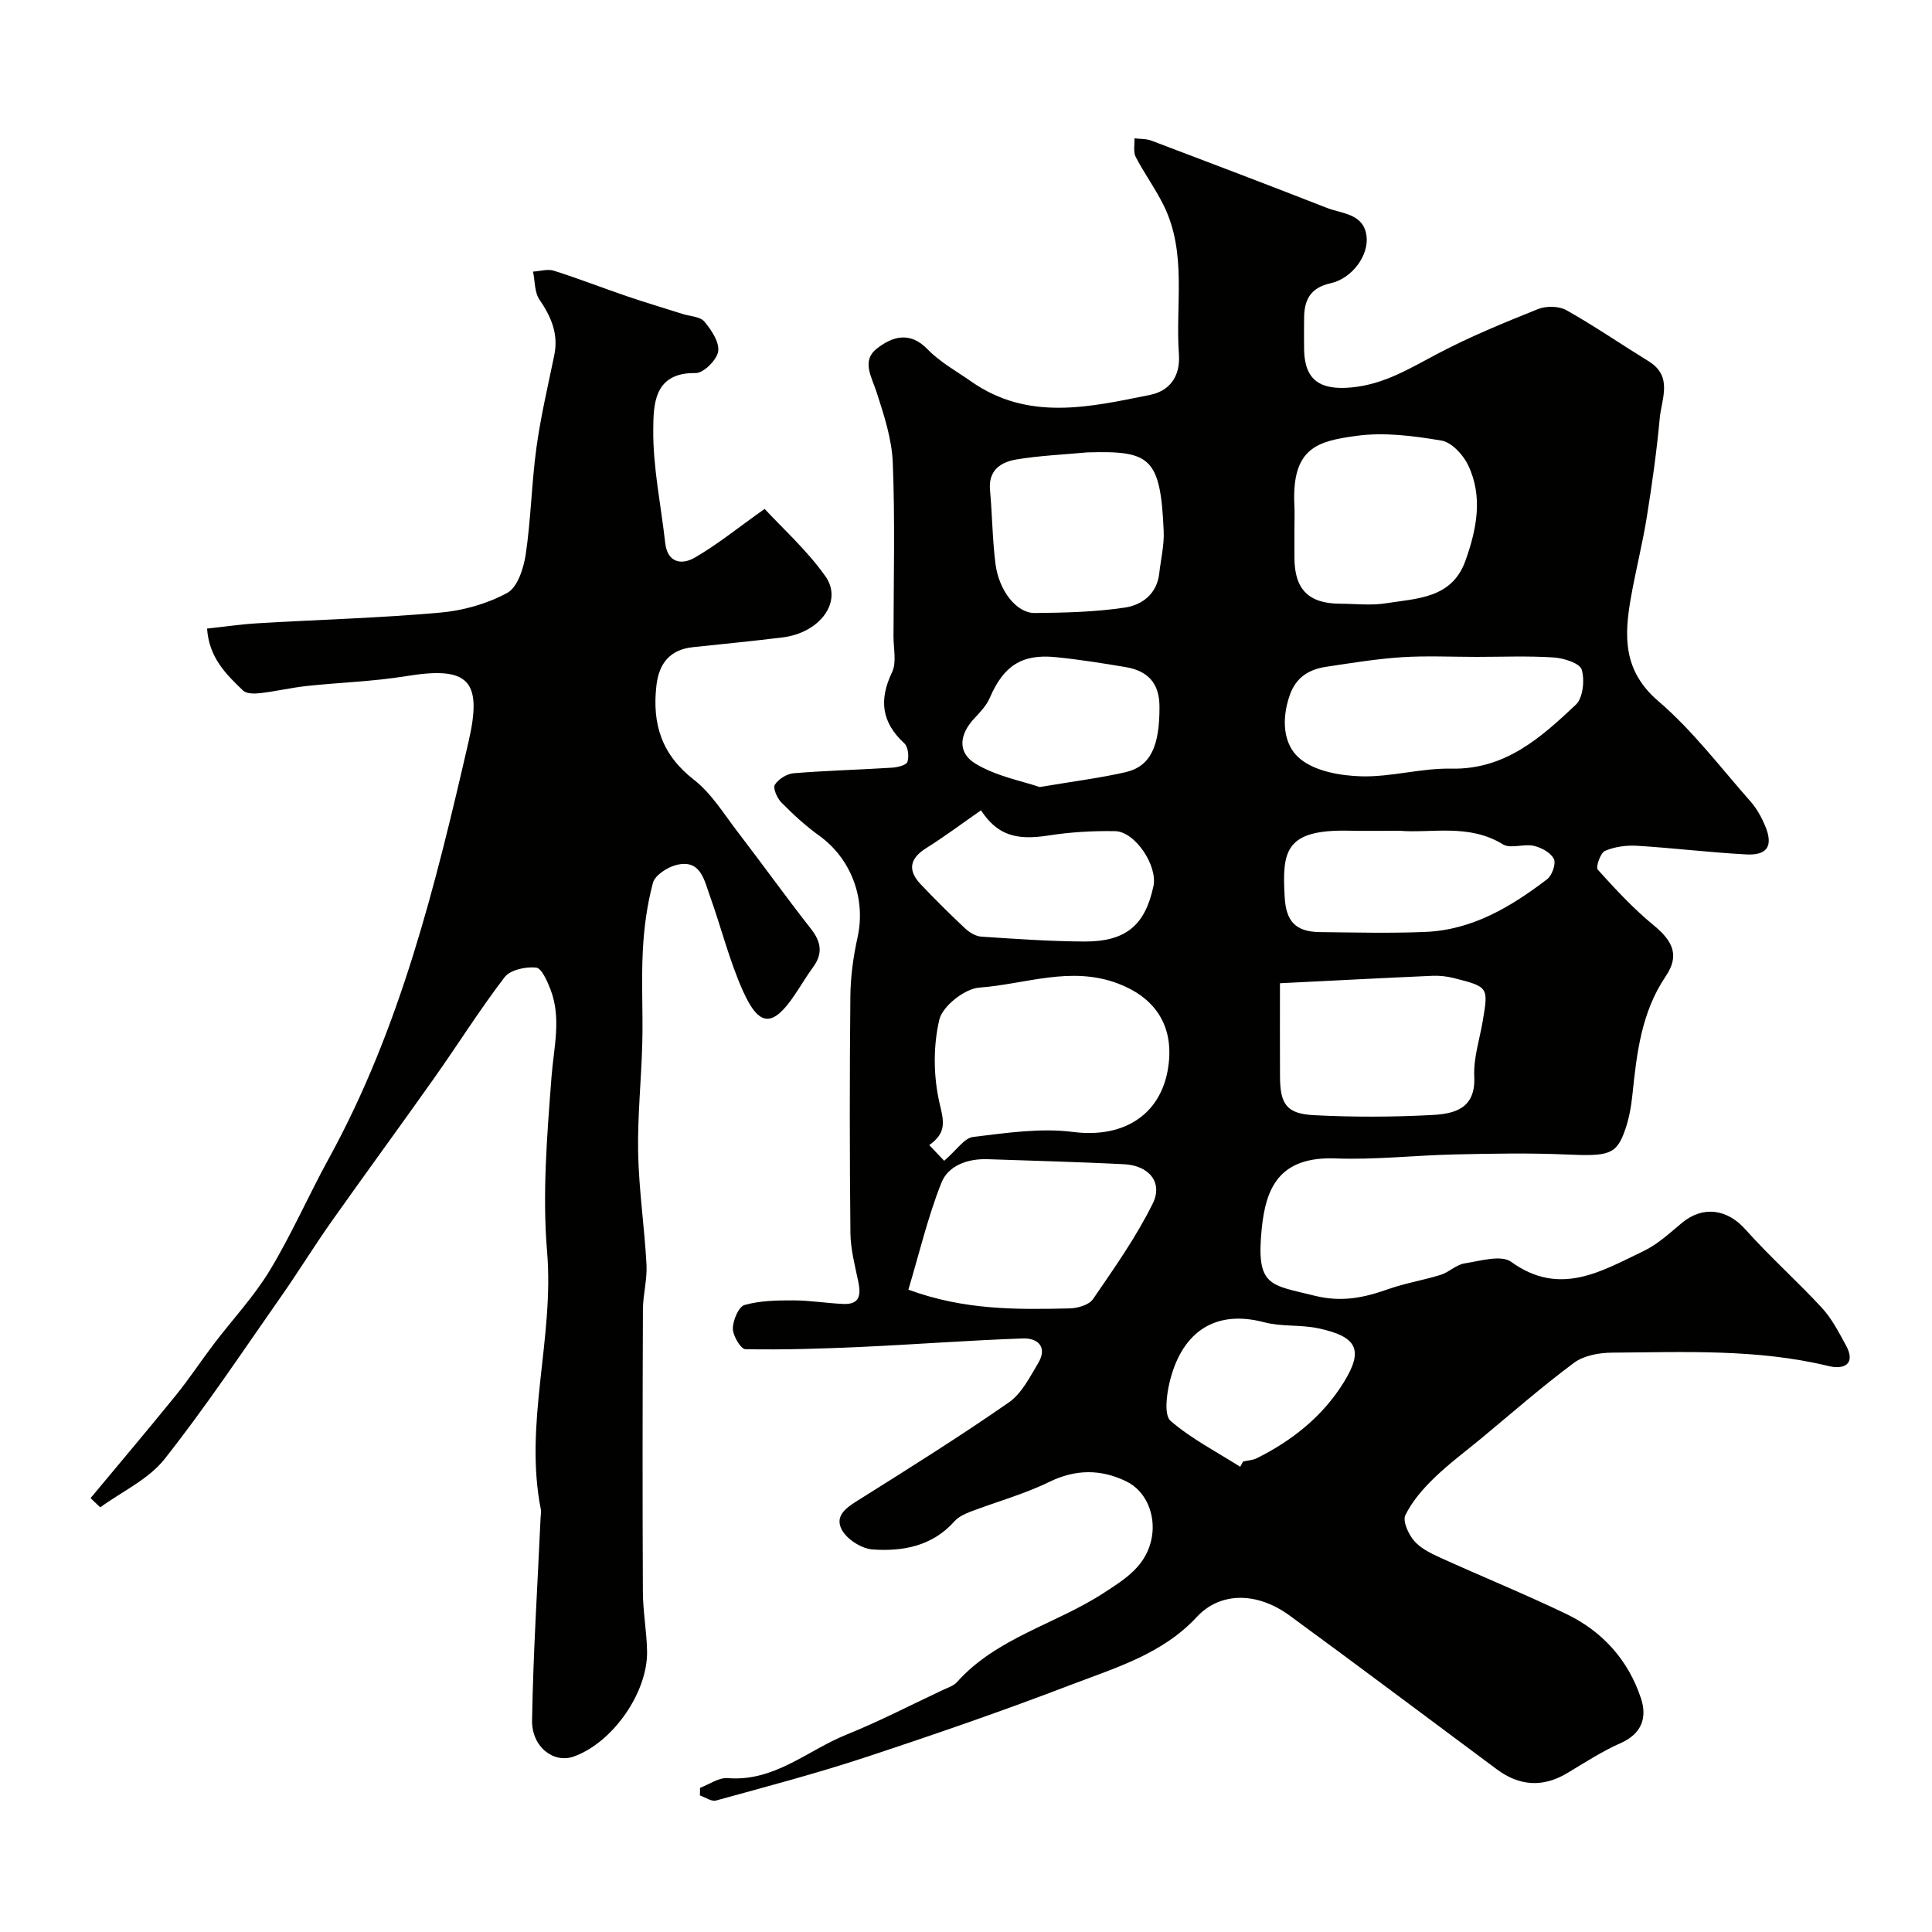
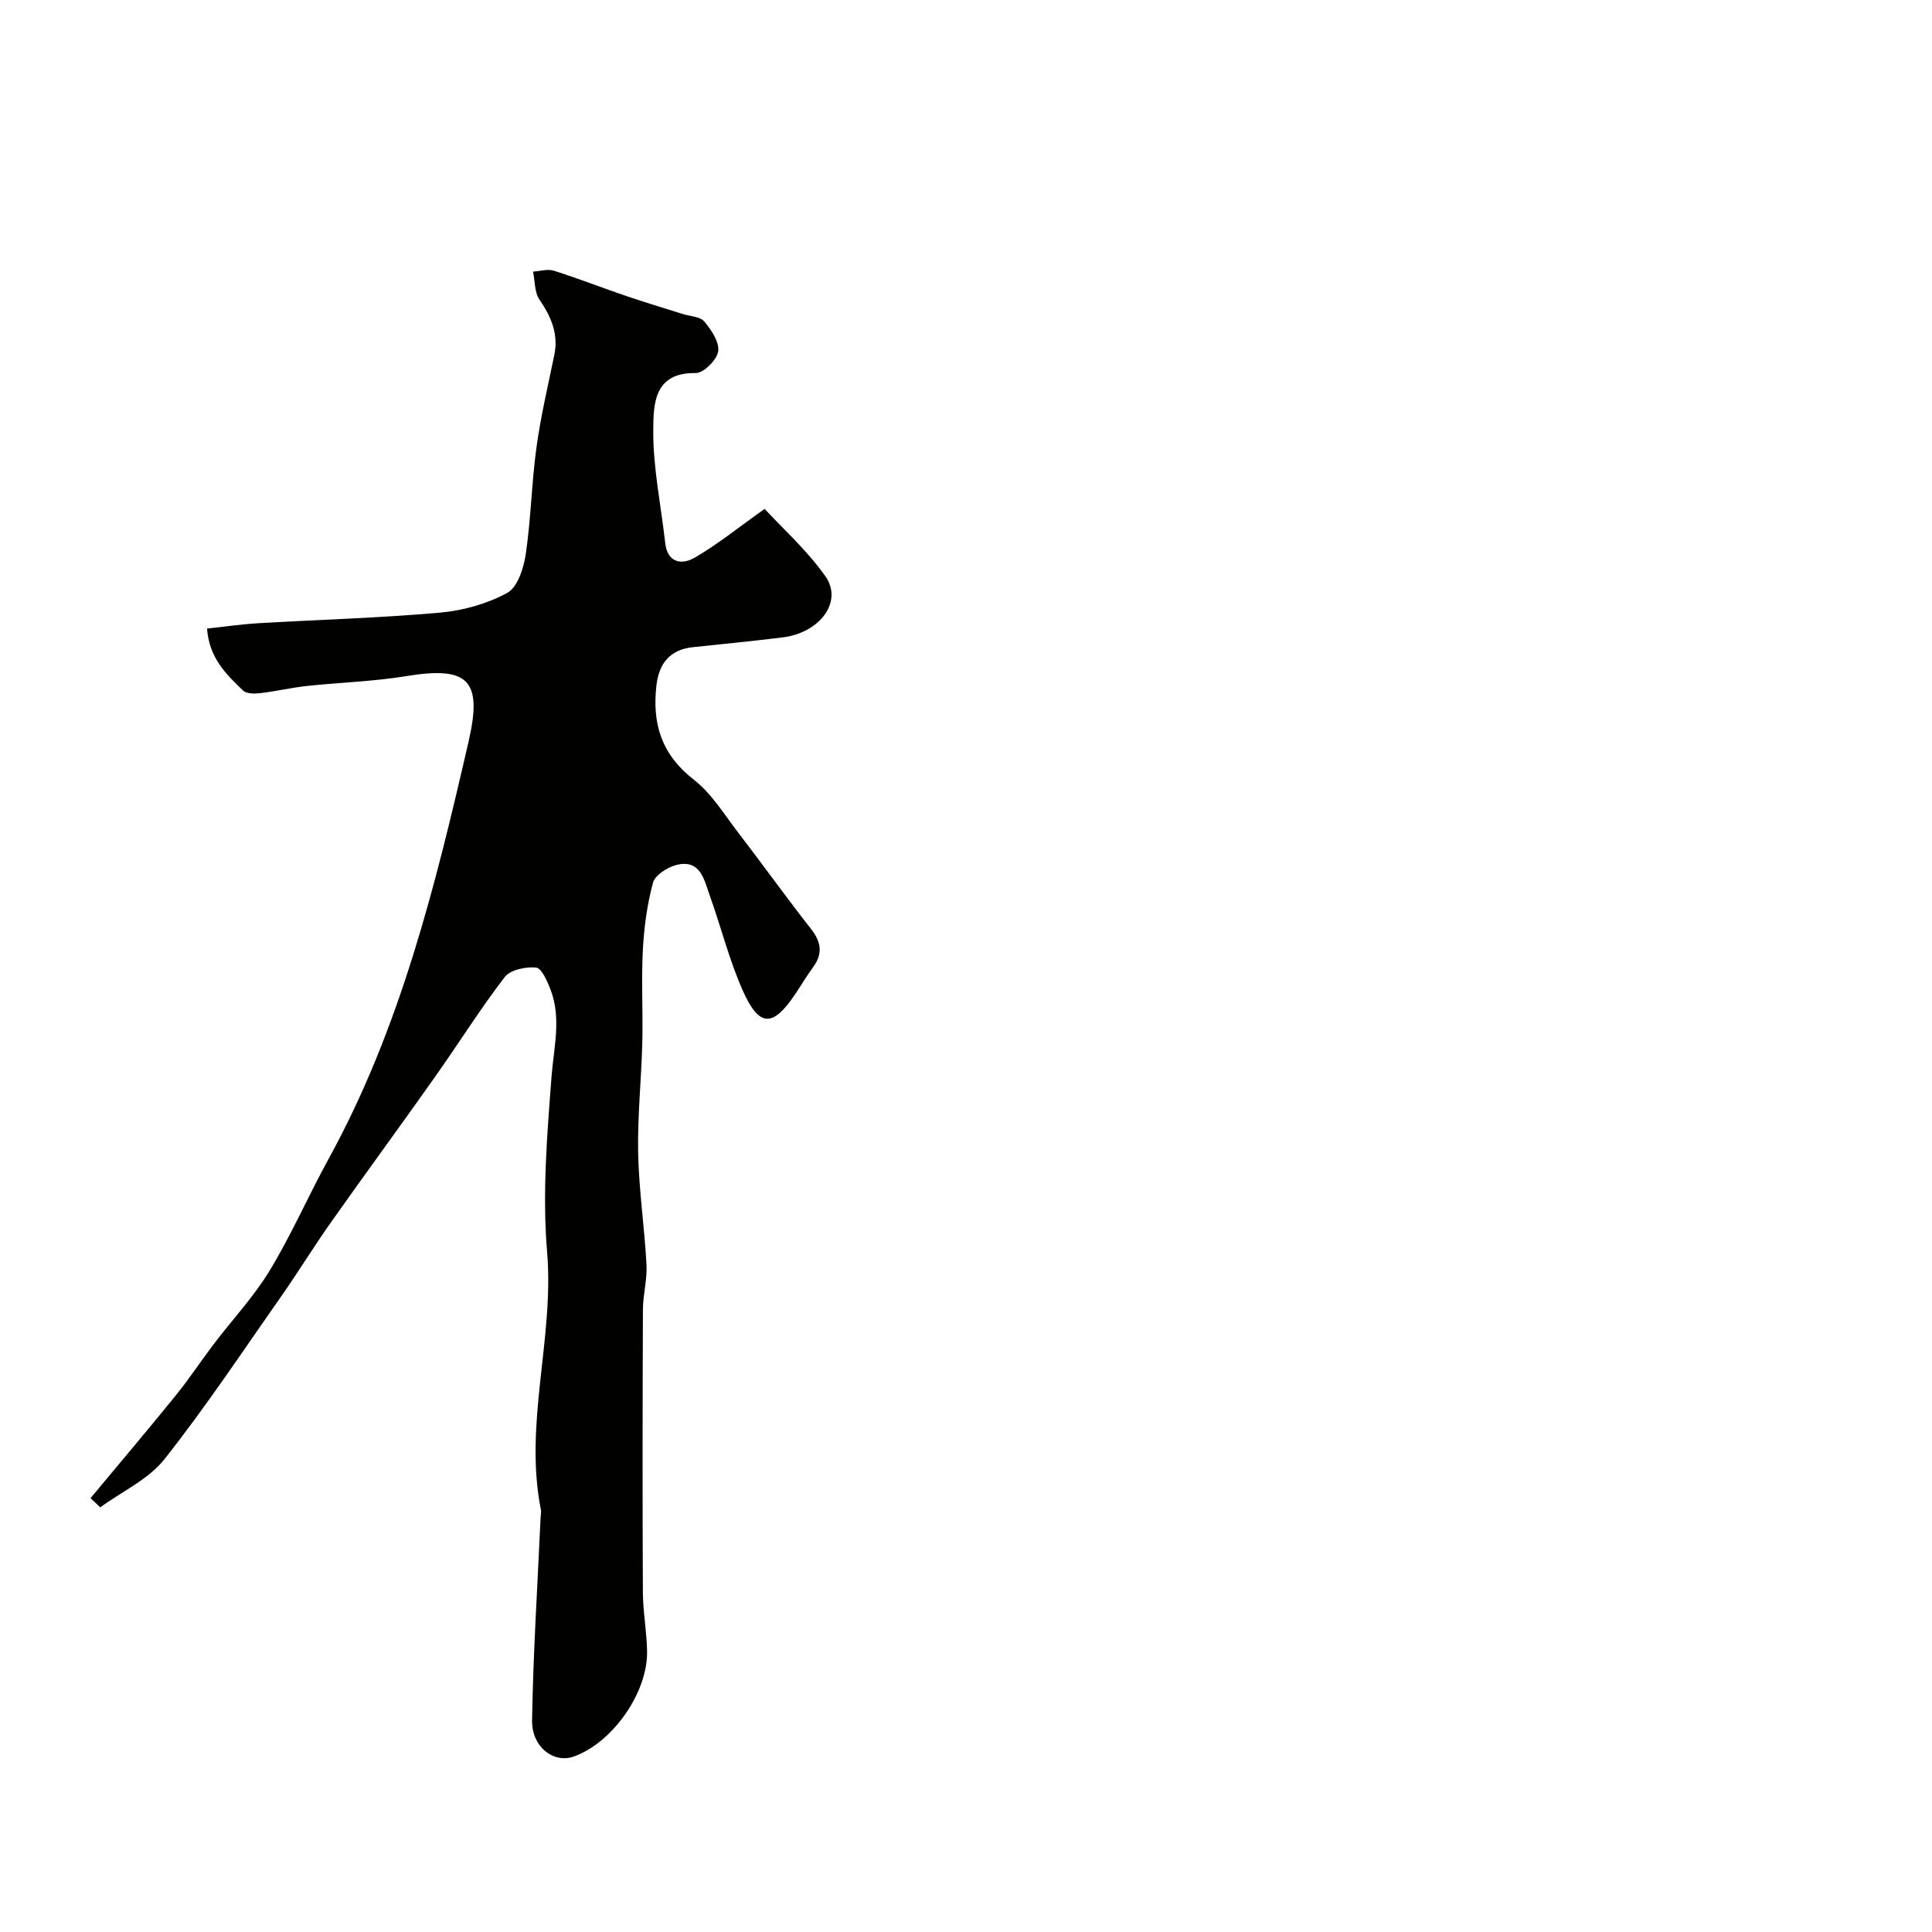
<svg xmlns="http://www.w3.org/2000/svg" enable-background="new 0 0 400 400" viewBox="0 0 400 400">
  <g fill="#010100">
-     <path d="m144.94 370.15c1.91-.71 3.89-2.16 5.73-2.01 9.65.79 16.51-5.75 24.57-9 6.77-2.73 13.29-6.11 19.91-9.22 1.03-.49 2.26-.86 2.98-1.66 8.25-9.21 20.4-11.97 30.31-18.41 4.48-2.91 9.06-5.67 10.06-11.74.74-4.47-1.16-9.41-5.34-11.42-5.27-2.54-10.44-2.54-15.93.13-5.22 2.54-10.91 4.1-16.36 6.18-1.17.45-2.45 1.06-3.26 1.97-4.58 5.15-10.68 6.27-16.96 5.83-2.29-.16-5.37-2.14-6.4-4.15-1.56-3.06 1.35-4.74 3.89-6.33 10.35-6.5 20.71-13 30.74-19.97 2.64-1.84 4.33-5.23 6.07-8.14 1.98-3.32-.09-5.21-3.15-5.1-11.21.39-22.41 1.25-33.62 1.76-7.95.36-15.91.61-23.85.47-.96-.02-2.61-2.8-2.6-4.3.01-1.69 1.2-4.51 2.44-4.86 3.22-.91 6.75-.96 10.16-.95 3.44.01 6.88.6 10.32.74 3.42.13 3.61-1.94 3.04-4.67-.7-3.33-1.59-6.7-1.62-10.07-.17-16.33-.17-32.67-.01-49 .04-4.06.61-8.19 1.49-12.17 1.77-8-1.32-16.3-7.99-21.08-2.8-2.01-5.36-4.38-7.79-6.84-.88-.89-1.78-2.96-1.35-3.66.74-1.18 2.49-2.27 3.9-2.39 6.77-.55 13.57-.72 20.35-1.15 1.14-.07 2.97-.51 3.2-1.2.37-1.13.15-3.11-.64-3.84-4.71-4.34-5.29-8.98-2.54-14.72.98-2.05.29-4.92.3-7.41.02-12 .33-24.01-.15-35.99-.2-4.92-1.82-9.86-3.36-14.61-1.03-3.18-3.16-6.48.06-9 3.12-2.44 6.79-3.7 10.51.15 2.57 2.66 5.97 4.52 9.04 6.67 11.78 8.26 24.51 5.3 37.04 2.76 3.85-.78 6.29-3.63 5.95-8.41-.75-10.29 1.7-20.91-3.12-30.75-1.71-3.48-4.04-6.66-5.83-10.11-.54-1.04-.19-2.54-.25-3.84 1.18.15 2.44.07 3.52.48 12.12 4.59 24.24 9.19 36.31 13.92 3.17 1.24 7.6 1.16 8.21 5.8.53 3.97-2.94 8.8-7.42 9.8-4.26.95-5.49 3.49-5.5 7.29-.01 2.17-.04 4.33 0 6.5.13 6.37 3.43 8.4 9.85 7.78 6.69-.64 11.94-3.88 17.59-6.87 6.76-3.58 13.88-6.5 20.99-9.35 1.69-.68 4.32-.64 5.87.23 5.82 3.27 11.35 7.07 17.04 10.58 5.08 3.13 2.66 7.76 2.29 11.81-.63 6.82-1.58 13.62-2.67 20.39-.9 5.61-2.31 11.13-3.3 16.73-1.41 7.97-1.65 15.17 5.69 21.44 7.09 6.07 12.85 13.72 19.08 20.77 1.27 1.44 2.26 3.23 3.01 5.01 1.74 4.14.52 6.18-3.88 5.95-7.54-.4-15.06-1.33-22.6-1.79-2.22-.14-4.66.19-6.67 1.06-.94.41-1.95 3.37-1.49 3.88 3.65 4.05 7.4 8.09 11.6 11.54 4.01 3.3 5.35 6.27 2.48 10.52-5.09 7.52-6.02 16.04-6.92 24.67-.25 2.41-.7 4.87-1.5 7.15-1.79 5.15-3.38 5.48-12.08 5.1-7.68-.34-15.4-.19-23.09-.02-8.27.18-16.56 1.14-24.8.83-11.6-.43-14.41 6.07-15.26 14.51-1.23 12.13 1.74 11.61 10.89 13.9 5.71 1.43 10.32.41 15.37-1.37 3.51-1.23 7.23-1.83 10.79-2.94 1.73-.54 3.22-2.1 4.95-2.37 3.22-.5 7.56-1.82 9.64-.32 10.07 7.28 18.68 1.95 27.43-2.24 2.89-1.38 5.38-3.7 7.88-5.79 4.4-3.67 9.42-2.91 13.19 1.32 5.03 5.64 10.71 10.69 15.84 16.24 2.04 2.21 3.47 5.02 4.94 7.69 2.23 4.05-.49 5.1-3.5 4.37-14.82-3.6-29.88-2.89-44.89-2.79-2.66.02-5.82.58-7.86 2.09-6.64 4.93-12.87 10.4-19.24 15.68-3.29 2.72-6.74 5.27-9.79 8.24-2.31 2.24-4.53 4.81-5.91 7.65-.59 1.23.63 3.89 1.78 5.26 1.31 1.54 3.37 2.58 5.28 3.45 8.71 3.96 17.59 7.57 26.22 11.71 7.51 3.6 12.87 9.54 15.5 17.48 1.31 3.94.23 7.31-4.18 9.27-3.85 1.7-7.43 4.03-11.06 6.21-5.08 3.05-9.93 2.7-14.61-.78-14.31-10.62-28.54-21.34-42.92-31.85-6.58-4.81-14.24-5.02-19.2.33-7.12 7.67-16.8 10.5-26.01 14.02-14.1 5.4-28.39 10.34-42.74 15.07-10.14 3.34-20.48 6.06-30.78 8.9-.94.26-2.21-.67-3.33-1.05.01-.5.02-1.04.03-1.58zm50.54-129.82c2.61-2.24 4.17-4.72 6-4.94 6.86-.82 13.94-1.9 20.7-1.03 10.71 1.38 18.73-3.8 19.82-14.44.83-8.15-3.31-13.57-10.55-16.3-9.82-3.7-19.19.16-28.68.85-3.04.22-7.64 3.84-8.3 6.66-1.29 5.51-1.22 11.77.06 17.3.84 3.6 1.58 6.04-2.14 8.64 1.25 1.32 2.21 2.34 3.09 3.26zm-7.41 26.68c11.63 4.28 22.53 4.13 33.41 3.88 1.66-.04 4-.72 4.82-1.93 4.39-6.41 8.93-12.83 12.36-19.77 2.17-4.39-.79-7.89-5.92-8.15-9.42-.47-18.85-.72-28.28-1.04-4.1-.14-8.14 1.3-9.56 4.89-2.83 7.16-4.61 14.72-6.83 22.12zm117.62-131.01c-5.16 0-10.34-.26-15.48.07-5.21.34-10.4 1.2-15.57 1.97-3.6.53-6.33 2.16-7.63 5.94-1.7 4.91-1.41 10.22 2.19 13.15 3.16 2.58 8.35 3.48 12.68 3.6 6.17.16 12.4-1.72 18.57-1.59 11.18.23 18.57-6.42 25.81-13.24 1.49-1.4 1.87-5.1 1.21-7.27-.41-1.34-3.72-2.37-5.79-2.51-5.32-.35-10.66-.12-15.99-.12zm-37.69-26.53v5.99c0 6.54 2.93 9.5 9.42 9.53 3.16.01 6.39.41 9.47-.08 6.44-1.03 13.69-.94 16.51-8.81 2.34-6.55 3.69-13.28.54-19.84-1.03-2.14-3.42-4.7-5.52-5.05-5.8-.97-11.91-1.77-17.67-.96-7.82 1.09-13.31 2.32-12.77 14.24.09 1.65.02 3.32.02 4.98zm-3 94.1c0 7.2-.02 13.26.01 19.33.03 5.68 1.34 7.68 6.96 7.98 8.16.43 16.37.4 24.53-.03 4.56-.24 9.05-1.27 8.73-7.94-.19-3.81 1.11-7.69 1.76-11.54 1.18-7.01 1.19-7.05-6.03-8.88-1.42-.36-2.94-.52-4.4-.46-10.01.44-20.01.97-31.56 1.54zm-39.88-109.91c-4.9.46-9.85.66-14.7 1.47-3.21.54-5.83 2.23-5.45 6.34.47 5.08.49 10.2 1.13 15.25.71 5.59 4.38 10.24 8.14 10.2 6.25-.06 12.56-.21 18.72-1.14 3.49-.53 6.58-2.82 7.05-7.06.32-2.91 1.05-5.84.92-8.74-.66-15.39-2.83-16.68-15.81-16.32zm64.61 78.34c-3.97 0-7.12.07-10.28-.01-13.44-.33-14.01 4.23-13.47 13.75.28 5.01 2.26 7.18 7.27 7.24 7.31.08 14.64.27 21.94-.04 9.68-.42 17.67-5.22 25.12-10.9 1.03-.79 1.89-3.24 1.4-4.21-.65-1.3-2.59-2.36-4.16-2.71-2.06-.47-4.79.66-6.37-.3-7.1-4.37-14.81-2.26-21.45-2.82zm-86.63-4.23c-3.9 2.71-7.53 5.44-11.36 7.84-3.35 2.11-3.91 4.53-1.11 7.48 2.98 3.14 6.05 6.19 9.21 9.15.88.83 2.18 1.6 3.33 1.68 7.08.47 14.17.97 21.26 1.01 8.66.05 12.65-3.34 14.38-11.47.9-4.21-3.79-11.31-7.95-11.38-4.59-.08-9.25.19-13.78.9-6.82 1.08-10.63-.15-13.98-5.21zm12.16-4.82c7.15-1.21 12.51-1.87 17.74-3.07 5.26-1.21 7.08-5.43 7.06-13.56-.01-4.99-2.51-7.45-7.04-8.21-4.81-.81-9.64-1.58-14.49-2.06-7.02-.7-10.77 1.85-13.6 8.42-.68 1.58-1.98 2.96-3.19 4.25-3.06 3.24-3.62 7.03.18 9.36 4.33 2.65 9.69 3.61 13.34 4.87zm41.51 140.73c.2-.36.4-.73.6-1.09.95-.22 1.98-.26 2.83-.68 7.35-3.65 13.66-8.7 17.98-15.66 4.22-6.79 2.82-9.52-5.25-11.24-3.66-.78-7.6-.3-11.19-1.25-10.8-2.85-17.36 2.67-19.66 12.73-.57 2.51-1.06 6.55.29 7.71 4.33 3.71 9.53 6.39 14.4 9.48z" />
    <path d="m18.75 310.17c5.9-7.1 11.87-14.14 17.68-21.31 2.77-3.42 5.19-7.11 7.85-10.61 3.86-5.08 8.3-9.81 11.58-15.23 4.5-7.44 8-15.48 12.19-23.12 14.86-27.05 22.12-56.62 28.96-86.35 2.94-12.77-.02-15.68-12.94-13.56-6.79 1.11-13.73 1.3-20.59 2.04-3.22.35-6.39 1.11-9.61 1.48-1.17.14-2.83.15-3.55-.54-3.49-3.35-7.03-6.77-7.45-12.83 3.66-.39 7.15-.91 10.66-1.11 12.53-.74 25.08-1.08 37.57-2.19 4.77-.42 9.75-1.82 13.92-4.09 2.14-1.16 3.4-5.12 3.83-8 1.08-7.3 1.21-14.73 2.21-22.05.88-6.44 2.39-12.8 3.7-19.18.9-4.38-.64-7.93-3.07-11.49-1.04-1.52-.92-3.84-1.33-5.8 1.45-.08 3.03-.59 4.32-.18 5.08 1.61 10.06 3.56 15.11 5.28 3.82 1.3 7.68 2.45 11.53 3.67 1.55.49 3.63.53 4.51 1.58 1.46 1.73 3.15 4.27 2.86 6.18-.27 1.76-3.04 4.51-4.67 4.48-8.74-.16-8.72 6.65-8.77 11.75-.07 7.79 1.6 15.59 2.47 23.39.46 4.18 3.43 4.61 6.05 3.11 4.69-2.69 8.93-6.15 14.54-10.13 3.61 3.93 8.72 8.5 12.58 13.95 3.7 5.22-1.11 11.71-8.87 12.66-6.18.76-12.37 1.37-18.56 2.02-4.76.5-7.04 3.36-7.56 7.98-.91 8.02 1.14 14.32 7.79 19.49 3.66 2.85 6.23 7.14 9.13 10.9 5.08 6.61 9.93 13.39 15.08 19.95 2.13 2.72 2.5 5.12.44 7.93-1.35 1.84-2.5 3.81-3.78 5.7-4.55 6.75-7.36 6.77-10.73-.75-2.84-6.34-4.52-13.2-6.88-19.77-1.18-3.28-1.92-7.65-7.01-6.31-1.84.48-4.34 2.11-4.76 3.69-1.21 4.53-1.85 9.29-2.09 14-.33 6.34.05 12.71-.11 19.06-.19 7.62-1.01 15.25-.86 22.86.16 7.71 1.32 15.39 1.73 23.1.17 3.08-.72 6.19-.74 9.29-.08 19.5-.1 38.99-.01 58.49.02 4.1.8 8.2.87 12.31.13 8.62-7.24 18.98-15.23 21.78-4.08 1.43-8.67-1.96-8.58-7.53.23-14.03 1.14-28.05 1.77-42.08.02-.5.15-1.02.06-1.49-3.57-17.88 2.79-35.5 1.28-53.44-1.01-11.99 0-24.21.92-36.26.47-6.1 2.08-12.1-.23-18.07-.66-1.71-1.84-4.39-2.98-4.5-2.14-.2-5.33.46-6.5 1.99-5.13 6.69-9.62 13.87-14.5 20.77-7.06 10-14.31 19.86-21.37 29.86-3.58 5.06-6.82 10.36-10.38 15.44-7.94 11.32-15.6 22.88-24.17 33.71-3.33 4.21-8.81 6.71-13.31 9.99-.67-.64-1.34-1.27-2-1.91z" />
  </g>
</svg>